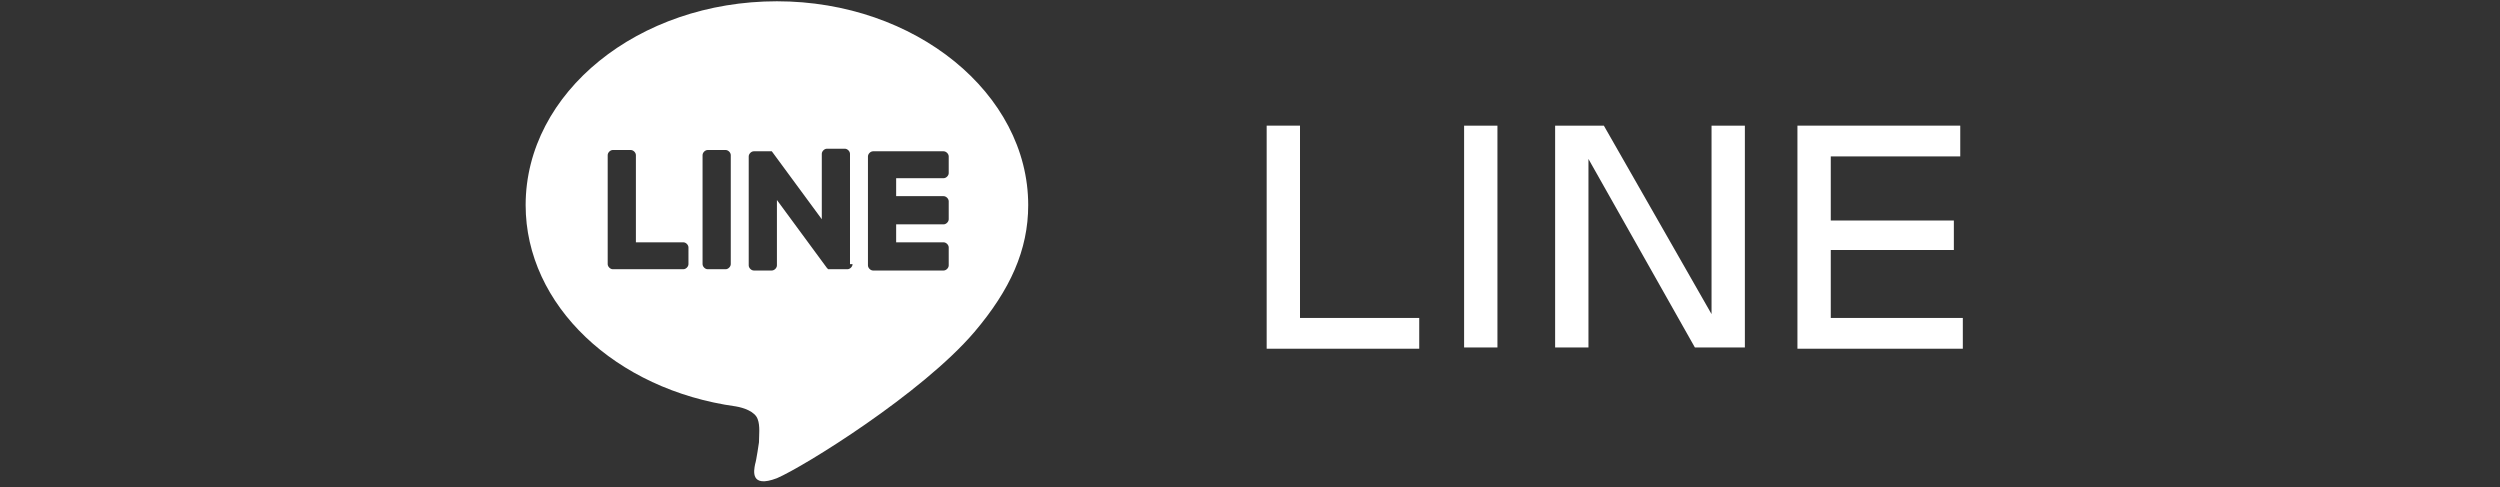
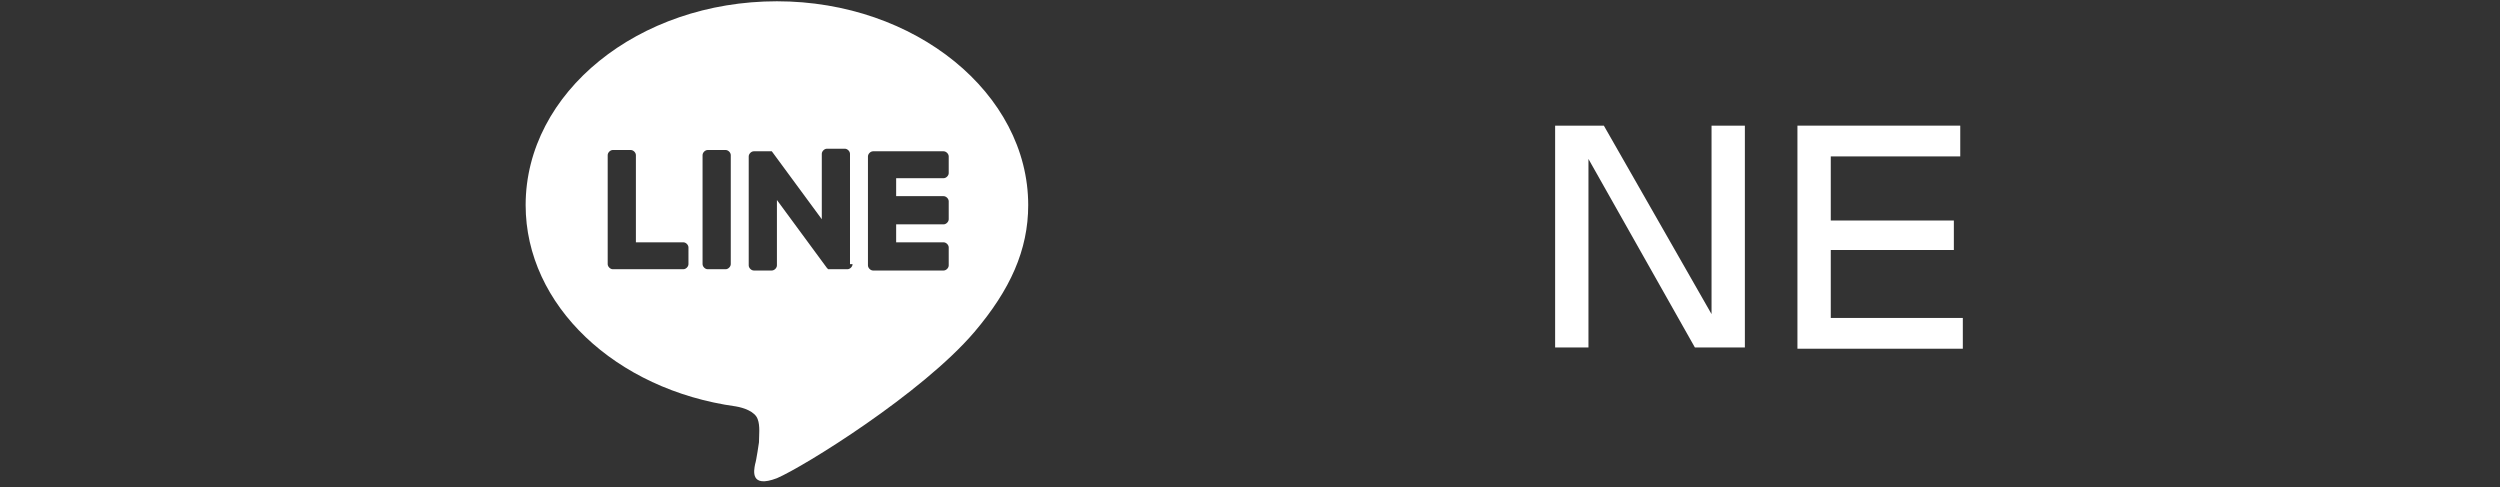
<svg xmlns="http://www.w3.org/2000/svg" version="1.1" id="レイヤー_1" x="0px" y="0px" width="195px" height="38px" viewBox="0 0 195 38" style="enable-background:new 0 0 195 38;" xml:space="preserve">
  <rect x="0" y="0" width="195" height="38" fill="#333333" stroke="none" />
  <style type="text/css">
	.st0{fill:#FFFFFF;}
</style>
  <g>
    <g>
-       <path class="st0" d="M101.4,9.8v15h9.3v2.4H98.8V9.8H101.4z" />
-       <path class="st0" d="M116.8,9.8v17.3h-2.6V9.8H116.8z" />
      <path class="st0" d="M125.1,9.8l8.4,14.7V9.8h2.6v17.3h-3.9l-8.3-14.7v14.7h-2.6V9.8H125.1z" />
      <path class="st0" d="M152.9,9.8v2.4h-10.1v5h9.6v2.3h-9.6v5.3h10.3v2.4h-12.9V9.8H152.9z" />
    </g>
-     <path class="st0" d="M80.2,16c0-8.7-8.8-15.9-19.6-15.9C49.8,0.1,41,7.2,41,16c0,7.8,7,14.4,16.4,15.7c0.6,0.1,1.5,0.4,1.7,1   c0.2,0.5,0.1,1.3,0.1,1.8c0,0-0.2,1.4-0.3,1.7c-0.1,0.5-0.4,1.9,1.7,1.1c2.1-0.9,11.3-6.6,15.4-11.4h0C78.8,22.6,80.2,19.5,80.2,16   z M53.7,20.6c0,0.2-0.2,0.4-0.4,0.4h-5.5h0c-0.2,0-0.4-0.2-0.4-0.4v0v0v-8.5c0-0.2,0.2-0.4,0.4-0.4h1.4c0.2,0,0.4,0.2,0.4,0.4v6.8   h3.7c0.2,0,0.4,0.2,0.4,0.4V20.6z M57,20.6c0,0.2-0.2,0.4-0.4,0.4h-1.4c-0.2,0-0.4-0.2-0.4-0.4v-8.5c0-0.2,0.2-0.4,0.4-0.4h1.4   c0.2,0,0.4,0.2,0.4,0.4V20.6z M66.5,20.6c0,0.2-0.2,0.4-0.4,0.4h-1.4c0,0-0.1,0-0.1,0c0,0,0,0,0,0c0,0,0,0,0,0c0,0,0,0,0,0   c0,0,0,0,0,0c0,0,0,0,0,0c0,0,0,0,0,0c0,0,0,0,0,0c0,0,0,0,0,0c0,0-0.1-0.1-0.1-0.1l-3.9-5.3v5.1c0,0.2-0.2,0.4-0.4,0.4h-1.4   c-0.2,0-0.4-0.2-0.4-0.4v-8.5c0-0.2,0.2-0.4,0.4-0.4h1.4c0,0,0,0,0,0c0,0,0,0,0,0s0,0,0,0c0,0,0,0,0,0c0,0,0,0,0,0c0,0,0,0,0,0   c0,0,0,0,0,0c0,0,0,0,0,0c0,0,0,0,0,0c0,0,0,0,0,0c0,0,0,0,0,0c0,0,0,0,0,0c0,0,0,0,0,0c0,0,0,0,0,0c0,0,0,0,0,0c0,0,0,0,0,0   c0,0,0,0,0,0c0,0,0,0,0,0c0,0,0,0,0,0l3.9,5.3v-5.1c0-0.2,0.2-0.4,0.4-0.4h1.4c0.2,0,0.4,0.2,0.4,0.4V20.6z M74,13.5   c0,0.2-0.2,0.4-0.4,0.4h-3.7v1.4h3.7c0.2,0,0.4,0.2,0.4,0.4v1.4c0,0.2-0.2,0.4-0.4,0.4h-3.7v1.4h3.7c0.2,0,0.4,0.2,0.4,0.4v1.4   c0,0.2-0.2,0.4-0.4,0.4h-5.5h0c-0.2,0-0.4-0.2-0.4-0.4v0v0v-8.5v0v0c0-0.2,0.2-0.4,0.4-0.4h0h5.5c0.2,0,0.4,0.2,0.4,0.4V13.5z" />
+     <path class="st0" d="M80.2,16c0-8.7-8.8-15.9-19.6-15.9C49.8,0.1,41,7.2,41,16c0,7.8,7,14.4,16.4,15.7c0.6,0.1,1.5,0.4,1.7,1   c0.2,0.5,0.1,1.3,0.1,1.8c0,0-0.2,1.4-0.3,1.7c-0.1,0.5-0.4,1.9,1.7,1.1c2.1-0.9,11.3-6.6,15.4-11.4h0C78.8,22.6,80.2,19.5,80.2,16   z M53.7,20.6c0,0.2-0.2,0.4-0.4,0.4h-5.5h0c-0.2,0-0.4-0.2-0.4-0.4v0v0v-8.5c0-0.2,0.2-0.4,0.4-0.4h1.4c0.2,0,0.4,0.2,0.4,0.4v6.8   h3.7c0.2,0,0.4,0.2,0.4,0.4V20.6z M57,20.6c0,0.2-0.2,0.4-0.4,0.4h-1.4c-0.2,0-0.4-0.2-0.4-0.4v-8.5c0-0.2,0.2-0.4,0.4-0.4h1.4   c0.2,0,0.4,0.2,0.4,0.4V20.6z M66.5,20.6c0,0.2-0.2,0.4-0.4,0.4h-1.4c0,0-0.1,0-0.1,0c0,0,0,0,0,0c0,0,0,0,0,0c0,0,0,0,0,0   c0,0,0,0,0,0c0,0,0,0,0,0c0,0,0,0,0,0c0,0,0,0,0,0c0,0-0.1-0.1-0.1-0.1l-3.9-5.3v5.1c0,0.2-0.2,0.4-0.4,0.4h-1.4   c-0.2,0-0.4-0.2-0.4-0.4v-8.5c0-0.2,0.2-0.4,0.4-0.4h1.4c0,0,0,0,0,0c0,0,0,0,0,0s0,0,0,0c0,0,0,0,0,0c0,0,0,0,0,0c0,0,0,0,0,0   c0,0,0,0,0,0c0,0,0,0,0,0c0,0,0,0,0,0c0,0,0,0,0,0c0,0,0,0,0,0c0,0,0,0,0,0c0,0,0,0,0,0c0,0,0,0,0,0c0,0,0,0,0,0c0,0,0,0,0,0   c0,0,0,0,0,0c0,0,0,0,0,0c0,0,0,0,0,0l3.9,5.3v-5.1c0-0.2,0.2-0.4,0.4-0.4h1.4c0.2,0,0.4,0.2,0.4,0.4V20.6z M74,13.5   c0,0.2-0.2,0.4-0.4,0.4h-3.7v1.4h3.7c0.2,0,0.4,0.2,0.4,0.4v1.4c0,0.2-0.2,0.4-0.4,0.4h-3.7v1.4h3.7c0.2,0,0.4,0.2,0.4,0.4v1.4   c0,0.2-0.2,0.4-0.4,0.4h-5.5h0c-0.2,0-0.4-0.2-0.4-0.4v0v0v-8.5v0v0c0-0.2,0.2-0.4,0.4-0.4h0h5.5c0.2,0,0.4,0.2,0.4,0.4V13.5z" />
  </g>
</svg>